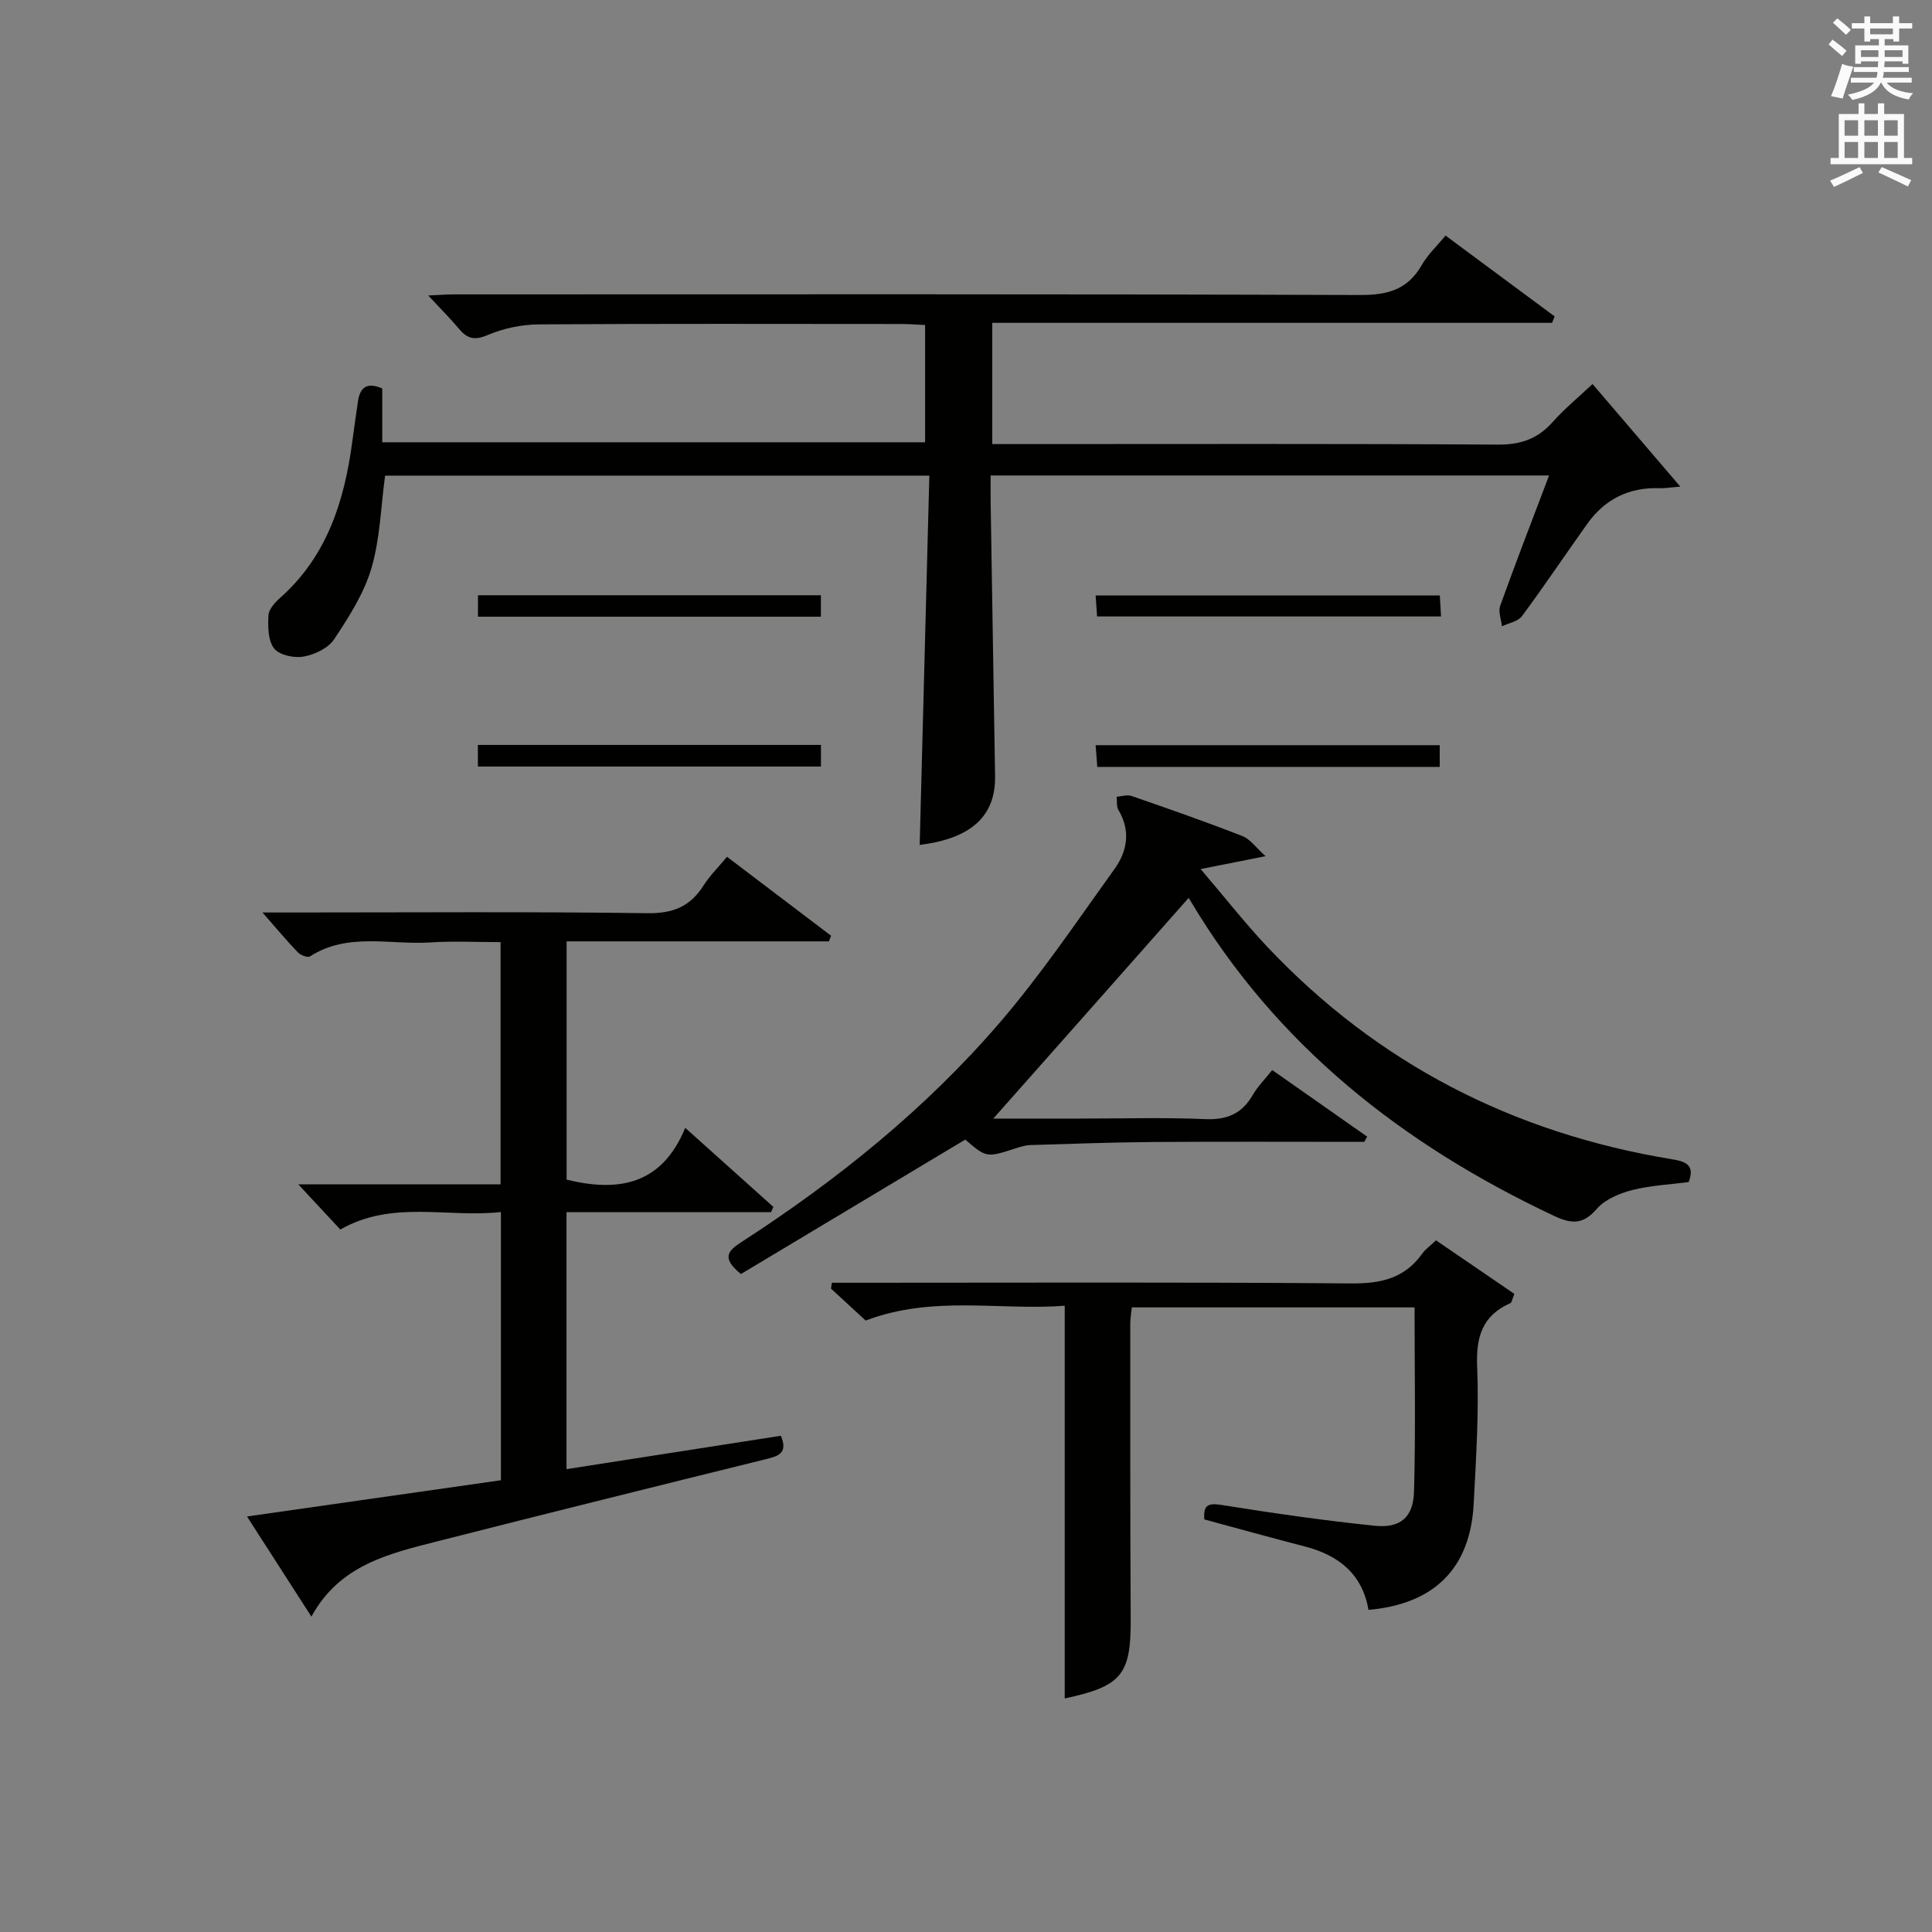
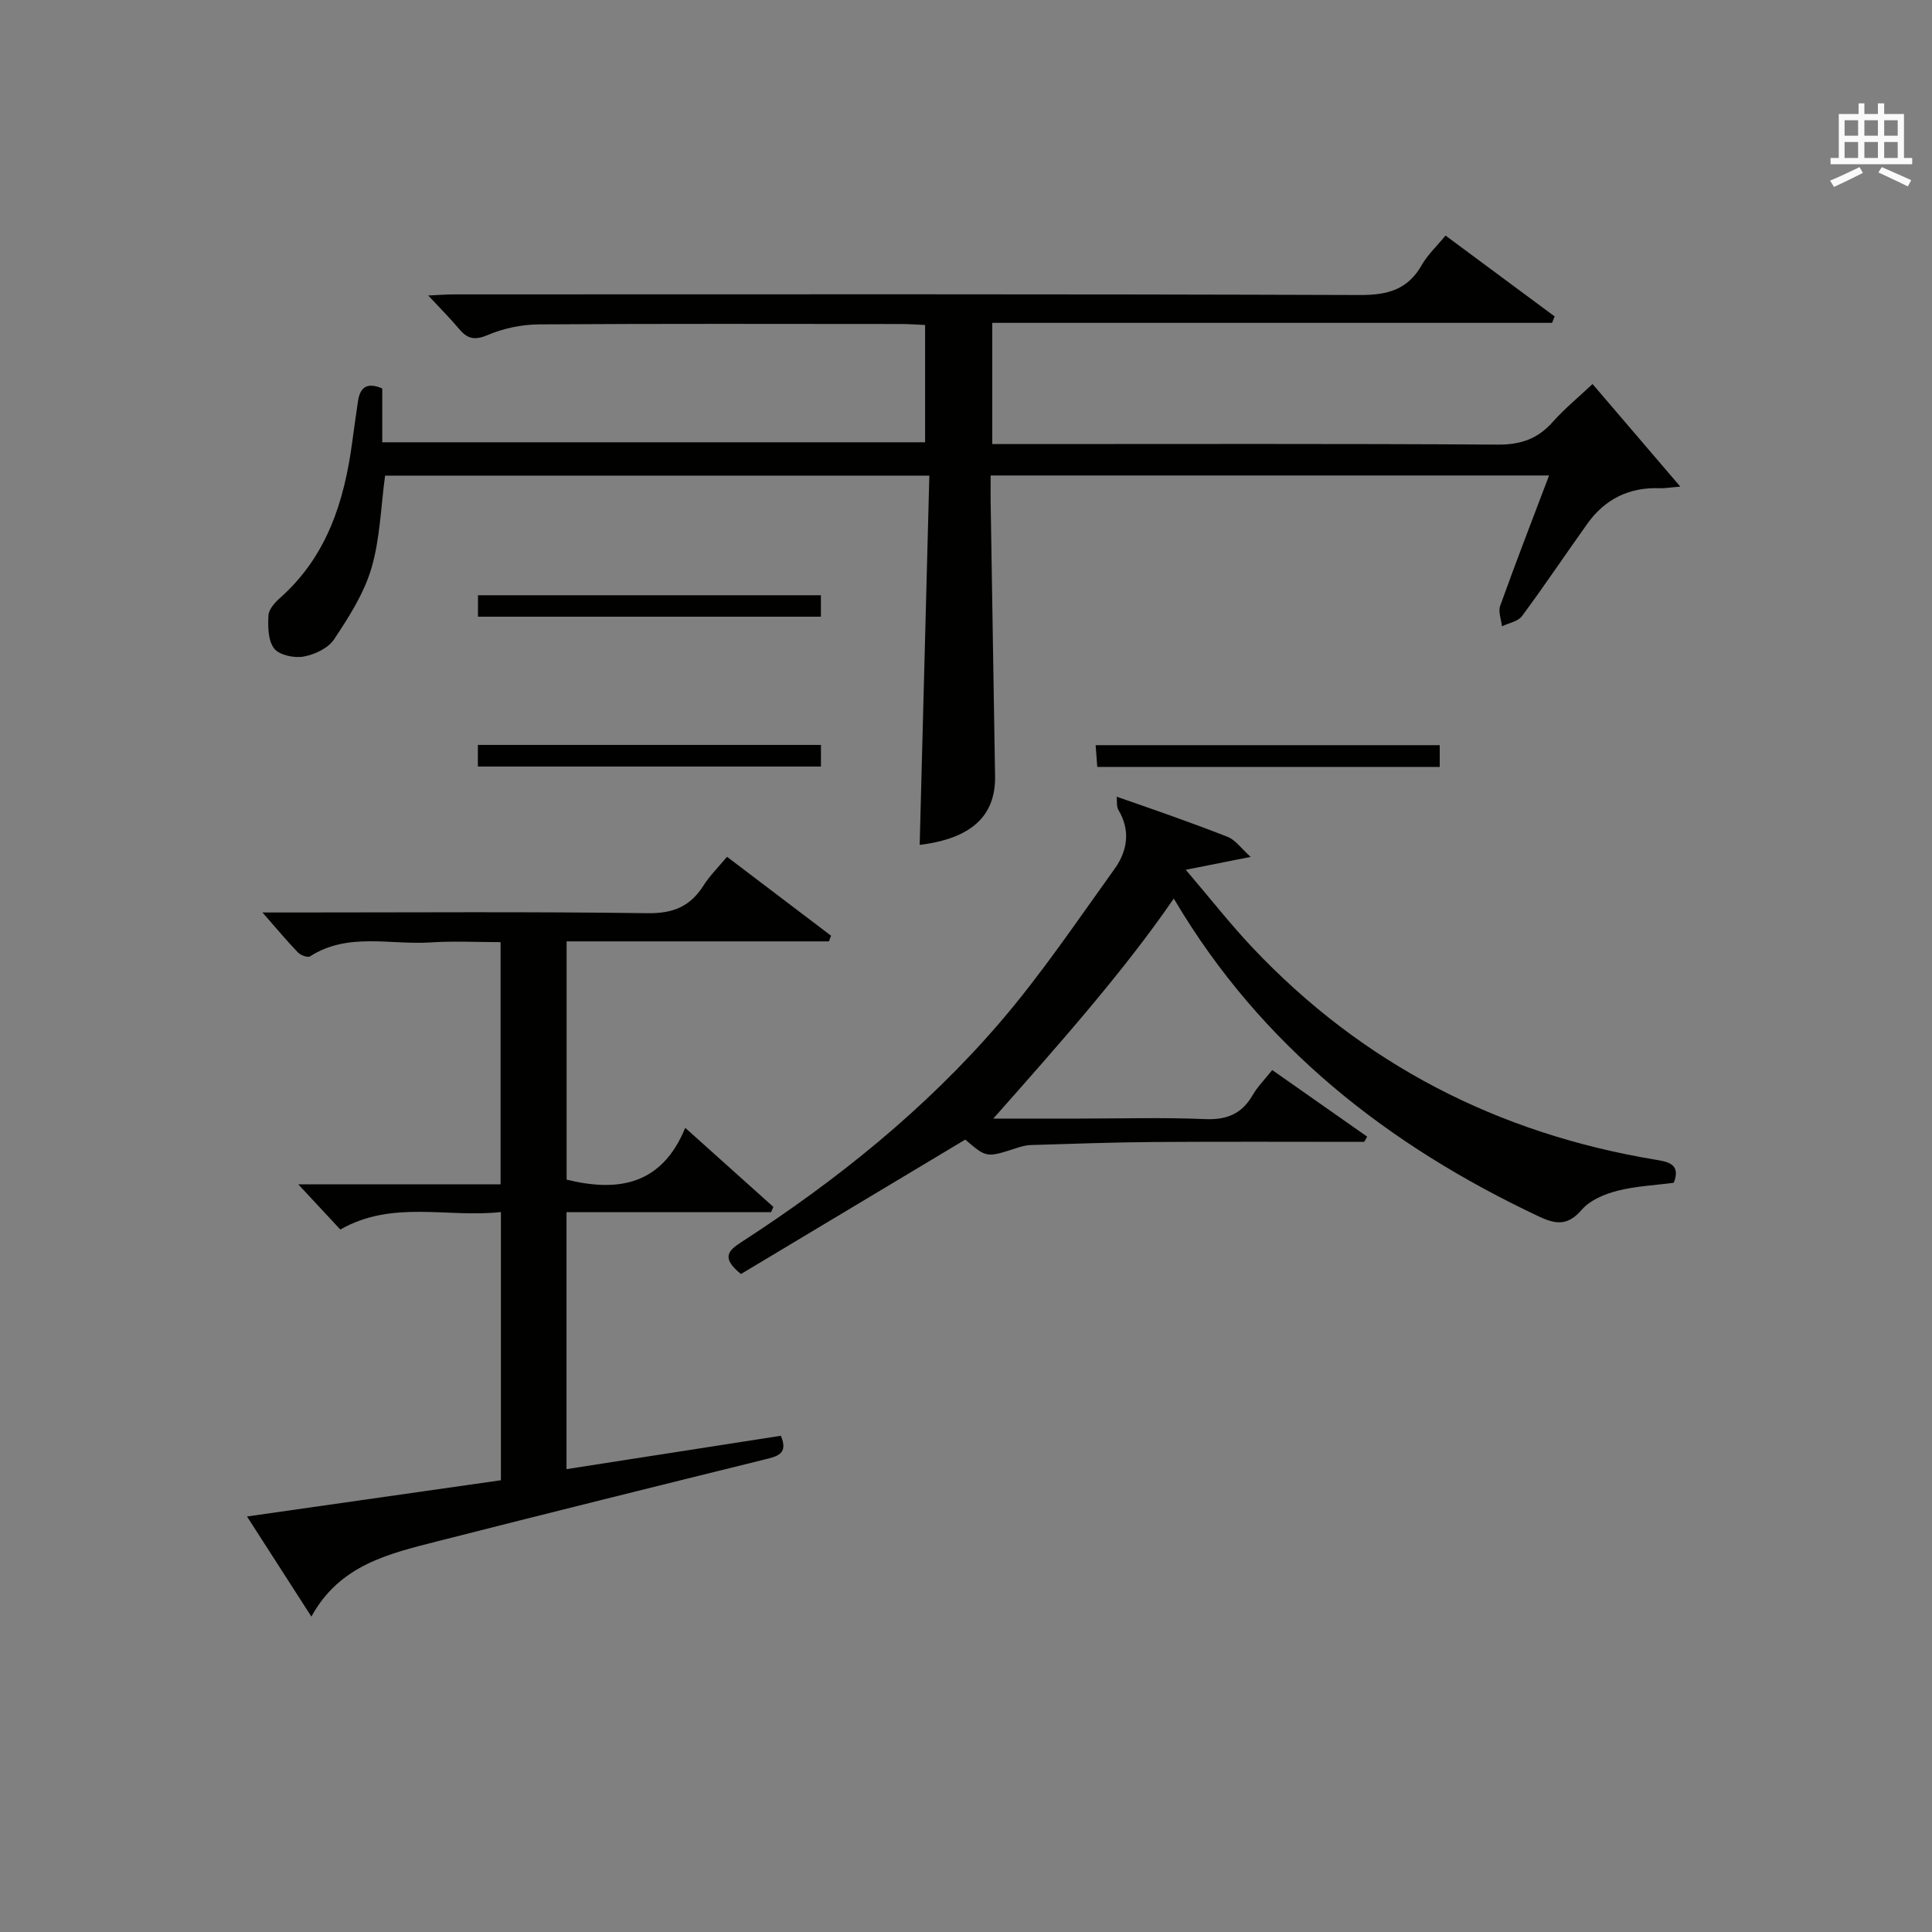
<svg xmlns="http://www.w3.org/2000/svg" version="1.1" id="漢-ZDIC-典" x="0px" y="0px" viewBox="0 0 400 400" style="enable-background:new 0 0 400 400;" xml:space="preserve">
  <rect x="0" y="0" width="400" height="400" fill="#808080" stroke="none" />
  <style type="text/css">
	.st1{fill:#010100;}
	.st2{fill:#fafafb;}
</style>
  <g>
    <path class="st1" d="M190.41,174.93c0.67-25.55,1.33-50.8,2-76.46c-38.1,0-75.46,0-112.68,0c-0.89,6.52-1.04,13.11-2.84,19.2   c-1.55,5.23-4.67,10.11-7.74,14.72c-1.22,1.83-4.03,3.15-6.32,3.55c-1.95,0.35-5.01-0.31-6.08-1.69c-1.27-1.63-1.29-4.54-1.17-6.85   c0.07-1.27,1.36-2.68,2.44-3.64c9.68-8.6,13.27-19.98,14.91-32.28c0.37-2.79,0.78-5.58,1.18-8.37c0.42-2.95,1.9-4.04,5.03-2.68   c0,3.56,0,7.17,0,11.14c37.5,0,74.74,0,112.39,0c0-7.9,0-15.93,0-24.28c-1.73-0.08-3.35-0.21-4.97-0.21   c-24.99-0.01-49.99-0.09-74.98,0.08c-3.55,0.03-7.31,0.8-10.57,2.19c-2.72,1.16-4.23,0.82-5.96-1.25c-1.9-2.26-4-4.35-6.39-6.92   c1.97-0.09,3.7-0.23,5.44-0.23c62.49-0.01,124.97-0.09,187.46,0.13c5.73,0.02,9.89-1.1,12.8-6.21c1.21-2.12,3.09-3.87,4.92-6.1   c7.65,5.67,15.12,11.21,22.59,16.74c-0.18,0.44-0.36,0.89-0.53,1.33c-38.52,0-77.04,0-115.9,0c0,8.51,0,16.42,0,25.1   c1.87,0,3.8,0,5.72,0c32.99,0,65.99-0.1,98.98,0.11c4.74,0.03,8.24-1.2,11.33-4.68c2.41-2.72,5.26-5.05,8.25-7.86   c5.94,6.94,11.72,13.7,18.17,21.24c-2.15,0.17-3.2,0.37-4.24,0.33c-6.33-0.24-11.35,2.23-15,7.34   c-4.54,6.36-8.89,12.86-13.54,19.14c-0.83,1.12-2.74,1.43-4.15,2.11c-0.15-1.43-0.8-3.04-0.36-4.25   c3.19-8.88,6.59-17.67,10.12-26.98c-38.67,0-76.84,0-115.62,0c0,1.86-0.02,3.64,0,5.41c0.3,18.97,0.62,37.94,0.92,56.91   C206.12,168.97,201.08,173.61,190.41,174.93z" />
    <path class="st1" d="M64.47,334.7c-4.71-7.33-8.82-13.72-13.33-20.73c17.91-2.56,35.12-5.01,52.57-7.5c0-18.44,0-36.66,0-55.53   c-11.14,1.24-22.44-2.55-33.25,3.62c-2.58-2.77-5.25-5.64-8.7-9.35c14.53,0,28.03,0,41.88,0c0-16.84,0-33.08,0-50.15   c-4.73,0-9.66-0.26-14.56,0.06c-8.33,0.54-17.05-2.14-24.9,2.89c-0.49,0.31-1.95-0.25-2.51-0.83c-2.27-2.36-4.37-4.88-7.33-8.26   c2.76,0,4.5,0,6.24,0c24.49,0,48.99-0.19,73.48,0.15c5.29,0.07,8.83-1.38,11.58-5.71c1.31-2.07,3.1-3.83,4.88-5.97   c7.37,5.59,14.45,10.97,21.54,16.34c-0.15,0.39-0.29,0.78-0.44,1.17c-18.01,0-36.02,0-54.31,0c0,16.83,0,33.08,0,49.33   c10.65,2.61,19.69,1.15,24.56-10.72c6.59,5.91,12.42,11.14,18.25,16.37c-0.16,0.36-0.32,0.73-0.48,1.09c-14.03,0-28.05,0-42.35,0   c0,17.8,0,35.06,0,53.2c14.88-2.32,29.63-4.61,44.38-6.91c1.6,3.8-0.76,4.27-3.44,4.93c-22.55,5.57-45.09,11.17-67.6,16.9   C80.6,321.66,70.34,323.95,64.47,334.7z" />
-     <path class="st1" d="M205.65,231.59c5.66,0,11.76,0,17.87,0c8.66,0,17.33-0.26,25.98,0.11c4.52,0.19,7.63-1.1,9.87-5   c0.98-1.7,2.42-3.13,4.03-5.16c6.67,4.68,13.17,9.24,19.66,13.79c-0.2,0.36-0.41,0.72-0.61,1.08c-14.54,0-29.08-0.07-43.62,0.03   c-8.48,0.06-16.95,0.38-25.43,0.63c-0.98,0.03-1.97,0.3-2.91,0.61c-6.24,2.03-6.24,2.05-10.64-1.74   c-15.68,9.4-31.16,18.68-46.44,27.83c-4.15-3.33-2.63-4.85,0.03-6.57c19.8-12.81,38.1-27.52,53.49-45.41   c8.64-10.04,16.09-21.13,23.84-31.91c2.64-3.68,3.35-7.91,0.78-12.2c-0.43-0.72-0.25-1.81-0.35-2.73c1.03-0.07,2.18-0.46,3.08-0.15   c7.68,2.66,15.37,5.34,22.94,8.3c1.63,0.63,2.82,2.39,4.8,4.16c-4.66,0.93-8.29,1.65-13.44,2.67c5.12,6,9.24,11.27,13.82,16.12   c22.83,24.17,50.87,38.52,83.59,43.93c2.6,0.43,5.1,0.96,3.63,4.75c-3.89,0.52-7.91,0.69-11.72,1.67c-2.63,0.68-5.6,1.92-7.3,3.88   c-2.87,3.31-5.23,3.16-8.91,1.43c-31.27-14.74-57.45-35.26-75.33-65.39c-0.24-0.41-0.6-0.76-0.3-0.38   C232.68,201.09,219.3,216.18,205.65,231.59z" />
-     <path class="st1" d="M283.33,333.31c-1.28-7.46-6.2-11.33-13.22-13.14c-6.89-1.78-13.74-3.69-20.77-5.59c-0.25-3.16,0.94-3.41,3.74-2.97   c10.47,1.67,20.98,3.2,31.53,4.28c5.31,0.55,8-1.72,8.15-7.09c0.35-12.61,0.11-25.23,0.11-38.12c-19.63,0-38.89,0-58.54,0   c-0.12,1.17-0.32,2.27-0.32,3.36c0.01,20.32-0.03,40.65,0.09,60.97c0.07,11.7-1.77,14.08-13.66,16.64c0-26.86,0-53.73,0-81.31   c-13.44,1.03-27.28-2.24-41.21,3.07c-2.15-1.98-4.67-4.3-7.18-6.62c0.06-0.4,0.12-0.8,0.18-1.21c1.86,0,3.72,0,5.58,0   c33.98,0,67.97-0.15,101.95,0.14c6.16,0.05,11.04-1.05,14.69-6.16c0.66-0.93,1.65-1.61,2.86-2.76c5.49,3.76,10.96,7.49,16.23,11.09   c-0.54,1.32-0.59,1.81-0.8,1.9c-5.84,2.56-7.17,6.98-6.91,13.17c0.39,9.45-0.23,18.95-0.72,28.41   C304.4,324.71,296.97,332.1,283.33,333.31z" />
+     <path class="st1" d="M205.65,231.59c5.66,0,11.76,0,17.87,0c8.66,0,17.33-0.26,25.98,0.11c4.52,0.19,7.63-1.1,9.87-5   c0.98-1.7,2.42-3.13,4.03-5.16c6.67,4.68,13.17,9.24,19.66,13.79c-0.2,0.36-0.41,0.72-0.61,1.08c-14.54,0-29.08-0.07-43.62,0.03   c-8.48,0.06-16.95,0.38-25.43,0.63c-0.98,0.03-1.97,0.3-2.91,0.61c-6.24,2.03-6.24,2.05-10.64-1.74   c-15.68,9.4-31.16,18.68-46.44,27.83c-4.15-3.33-2.63-4.85,0.03-6.57c19.8-12.81,38.1-27.52,53.49-45.41   c8.64-10.04,16.09-21.13,23.84-31.91c2.64-3.68,3.35-7.91,0.78-12.2c-0.43-0.72-0.25-1.81-0.35-2.73c7.68,2.66,15.37,5.34,22.94,8.3c1.63,0.63,2.82,2.39,4.8,4.16c-4.66,0.93-8.29,1.65-13.44,2.67c5.12,6,9.24,11.27,13.82,16.12   c22.83,24.17,50.87,38.52,83.59,43.93c2.6,0.43,5.1,0.96,3.63,4.75c-3.89,0.52-7.91,0.69-11.72,1.67c-2.63,0.68-5.6,1.92-7.3,3.88   c-2.87,3.31-5.23,3.16-8.91,1.43c-31.27-14.74-57.45-35.26-75.33-65.39c-0.24-0.41-0.6-0.76-0.3-0.38   C232.68,201.09,219.3,216.18,205.65,231.59z" />
    <path class="st1" d="M169.96,123.24c0,1.56,0,2.85,0,4.44c-23.59,0-47.13,0-71,0c0-1.45,0-2.82,0-4.44   C122.53,123.24,145.94,123.24,169.96,123.24z" />
-     <path class="st1" d="M298.1,123.28c0.08,1.43,0.16,2.69,0.25,4.35c-23.76,0-47.28,0-71.21,0c-0.09-1.29-0.18-2.67-0.3-4.35   C250.74,123.28,274.28,123.28,298.1,123.28z" />
    <path class="st1" d="M169.97,154.23c0,1.6,0,2.88,0,4.47c-23.64,0-47.19,0-71.03,0c0-1.48,0-2.86,0-4.47   C122.56,154.23,145.97,154.23,169.97,154.23z" />
    <path class="st1" d="M298.08,154.28c0,1.54,0,2.91,0,4.5c-23.69,0-47.1,0-70.9,0c-0.11-1.43-0.21-2.81-0.34-4.5   C250.72,154.28,274.27,154.28,298.08,154.28z" />
-     <path class="st2" d="M378.6,9.2l0.8-1c0.9,0.7,1.9,1.4,2.9,2.3l-0.9,1.1C380.3,10.7,379.4,9.9,378.6,9.2z M379.1,19.9   c0.9-2.1,1.6-4.3,2.3-6.7c0.4,0.2,0.8,0.4,2.3,0.6c-0.7,2.1-1.5,4.3-2.2,6.6L379.1,19.9z M379.5,4.7l0.9-0.9c1,0.8,2,1.6,2.8,2.4   l-1,1C381.2,6.3,380.3,5.4,379.5,4.7z M392,3.4h1.2v1.4h2.7v1.1h-2.7v2.7H392V8.1h-1.8v1.3h4.9v3.8h-1.2v-0.5h-3.7   c0,0.4-0.1,0.9-0.1,1.2h5.1v1H390c0,0.5-0.1,0.9-0.2,1.2h6v1h-5.2c1.1,1.3,2.9,2,5.5,2.2c-0.4,0.4-0.7,0.8-0.9,1.3   c-2.9-0.5-4.8-1.6-5.7-3.5h-0.1c-0.8,1.7-2.7,2.9-5.9,3.6c-0.2-0.4-0.6-0.8-0.9-1.1c2.8-0.6,4.6-1.4,5.4-2.5h-4.8v-1h5.3   c0.1-0.3,0.2-0.7,0.2-1.2h-4.9v-1h5c0-0.4,0-0.8,0.1-1.2h-3.6v0.5h-1.2V9.4h4.9V8.1h-1.8v0.5H386V5.9h-2.6V4.8h2.6V3.4h1.2v1.4h4.7   V3.4z M385.3,11.8h3.6c0-0.4,0-0.9,0-1.4h-3.6V11.8z M387.2,7.1h4.7V5.9h-4.7V7.1z M393.9,10.4h-3.7c0,0.5,0,1,0,1.4h3.7V10.4z" />
    <path class="st2" d="M384.7,21.4h1.3v2.2h2.8v-2.2h1.3v2.2h4.1v9.1h1.7V34h-16.9v-1.3h1.7v-9.1h4.1V21.4z M385,34.6l0.7,1.2   c-1.8,0.9-3.8,1.9-6,2.9c-0.2-0.4-0.5-0.8-0.8-1.3C381.3,36.4,383.3,35.4,385,34.6z M381.9,28.1h2.8v-3.2h-2.8V28.1z M381.9,32.7   h2.8v-3.3h-2.8V32.7z M386,28.1h2.8v-3.2H386V28.1z M386,32.7h2.8v-3.3H386V32.7z M389.6,34.6c2.1,0.9,4.1,1.8,6.1,2.7l-0.7,1.3   c-2.2-1.1-4.2-2-6.1-2.9L389.6,34.6z M392.9,24.9h-2.8v3.2h2.8V24.9z M390.1,32.7h2.8v-3.3h-2.8V32.7z" />
  </g>
</svg>